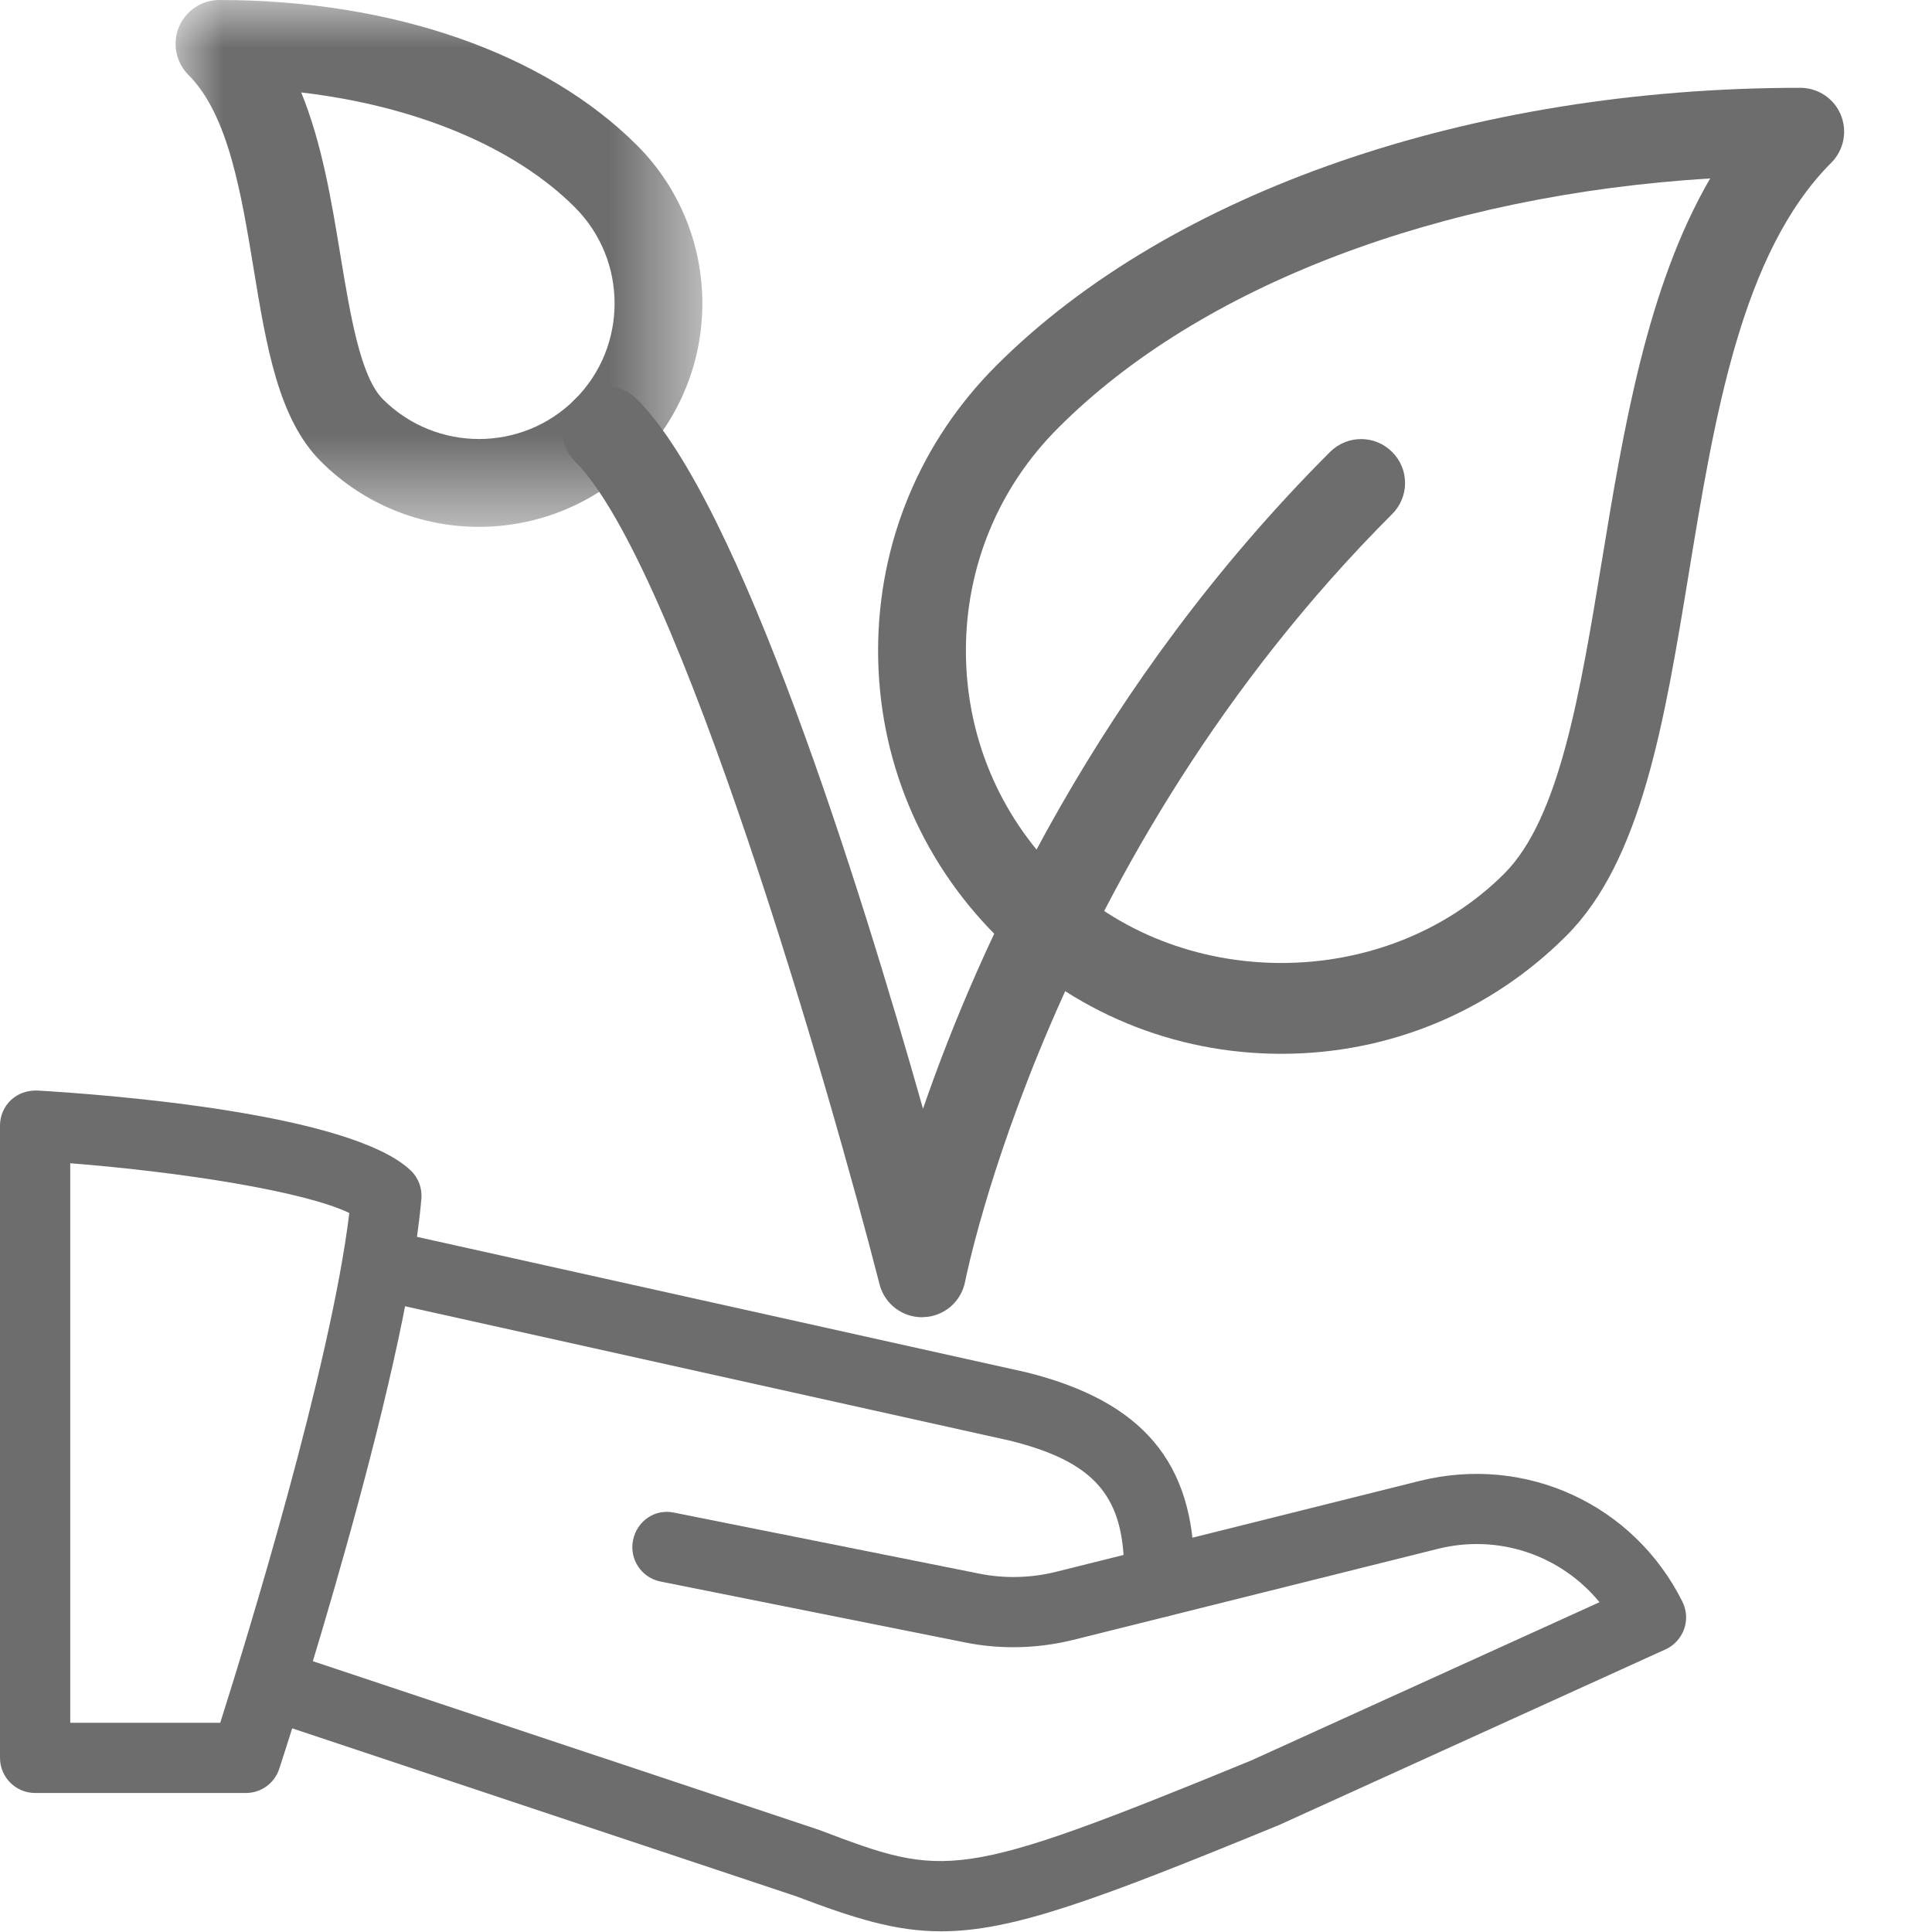
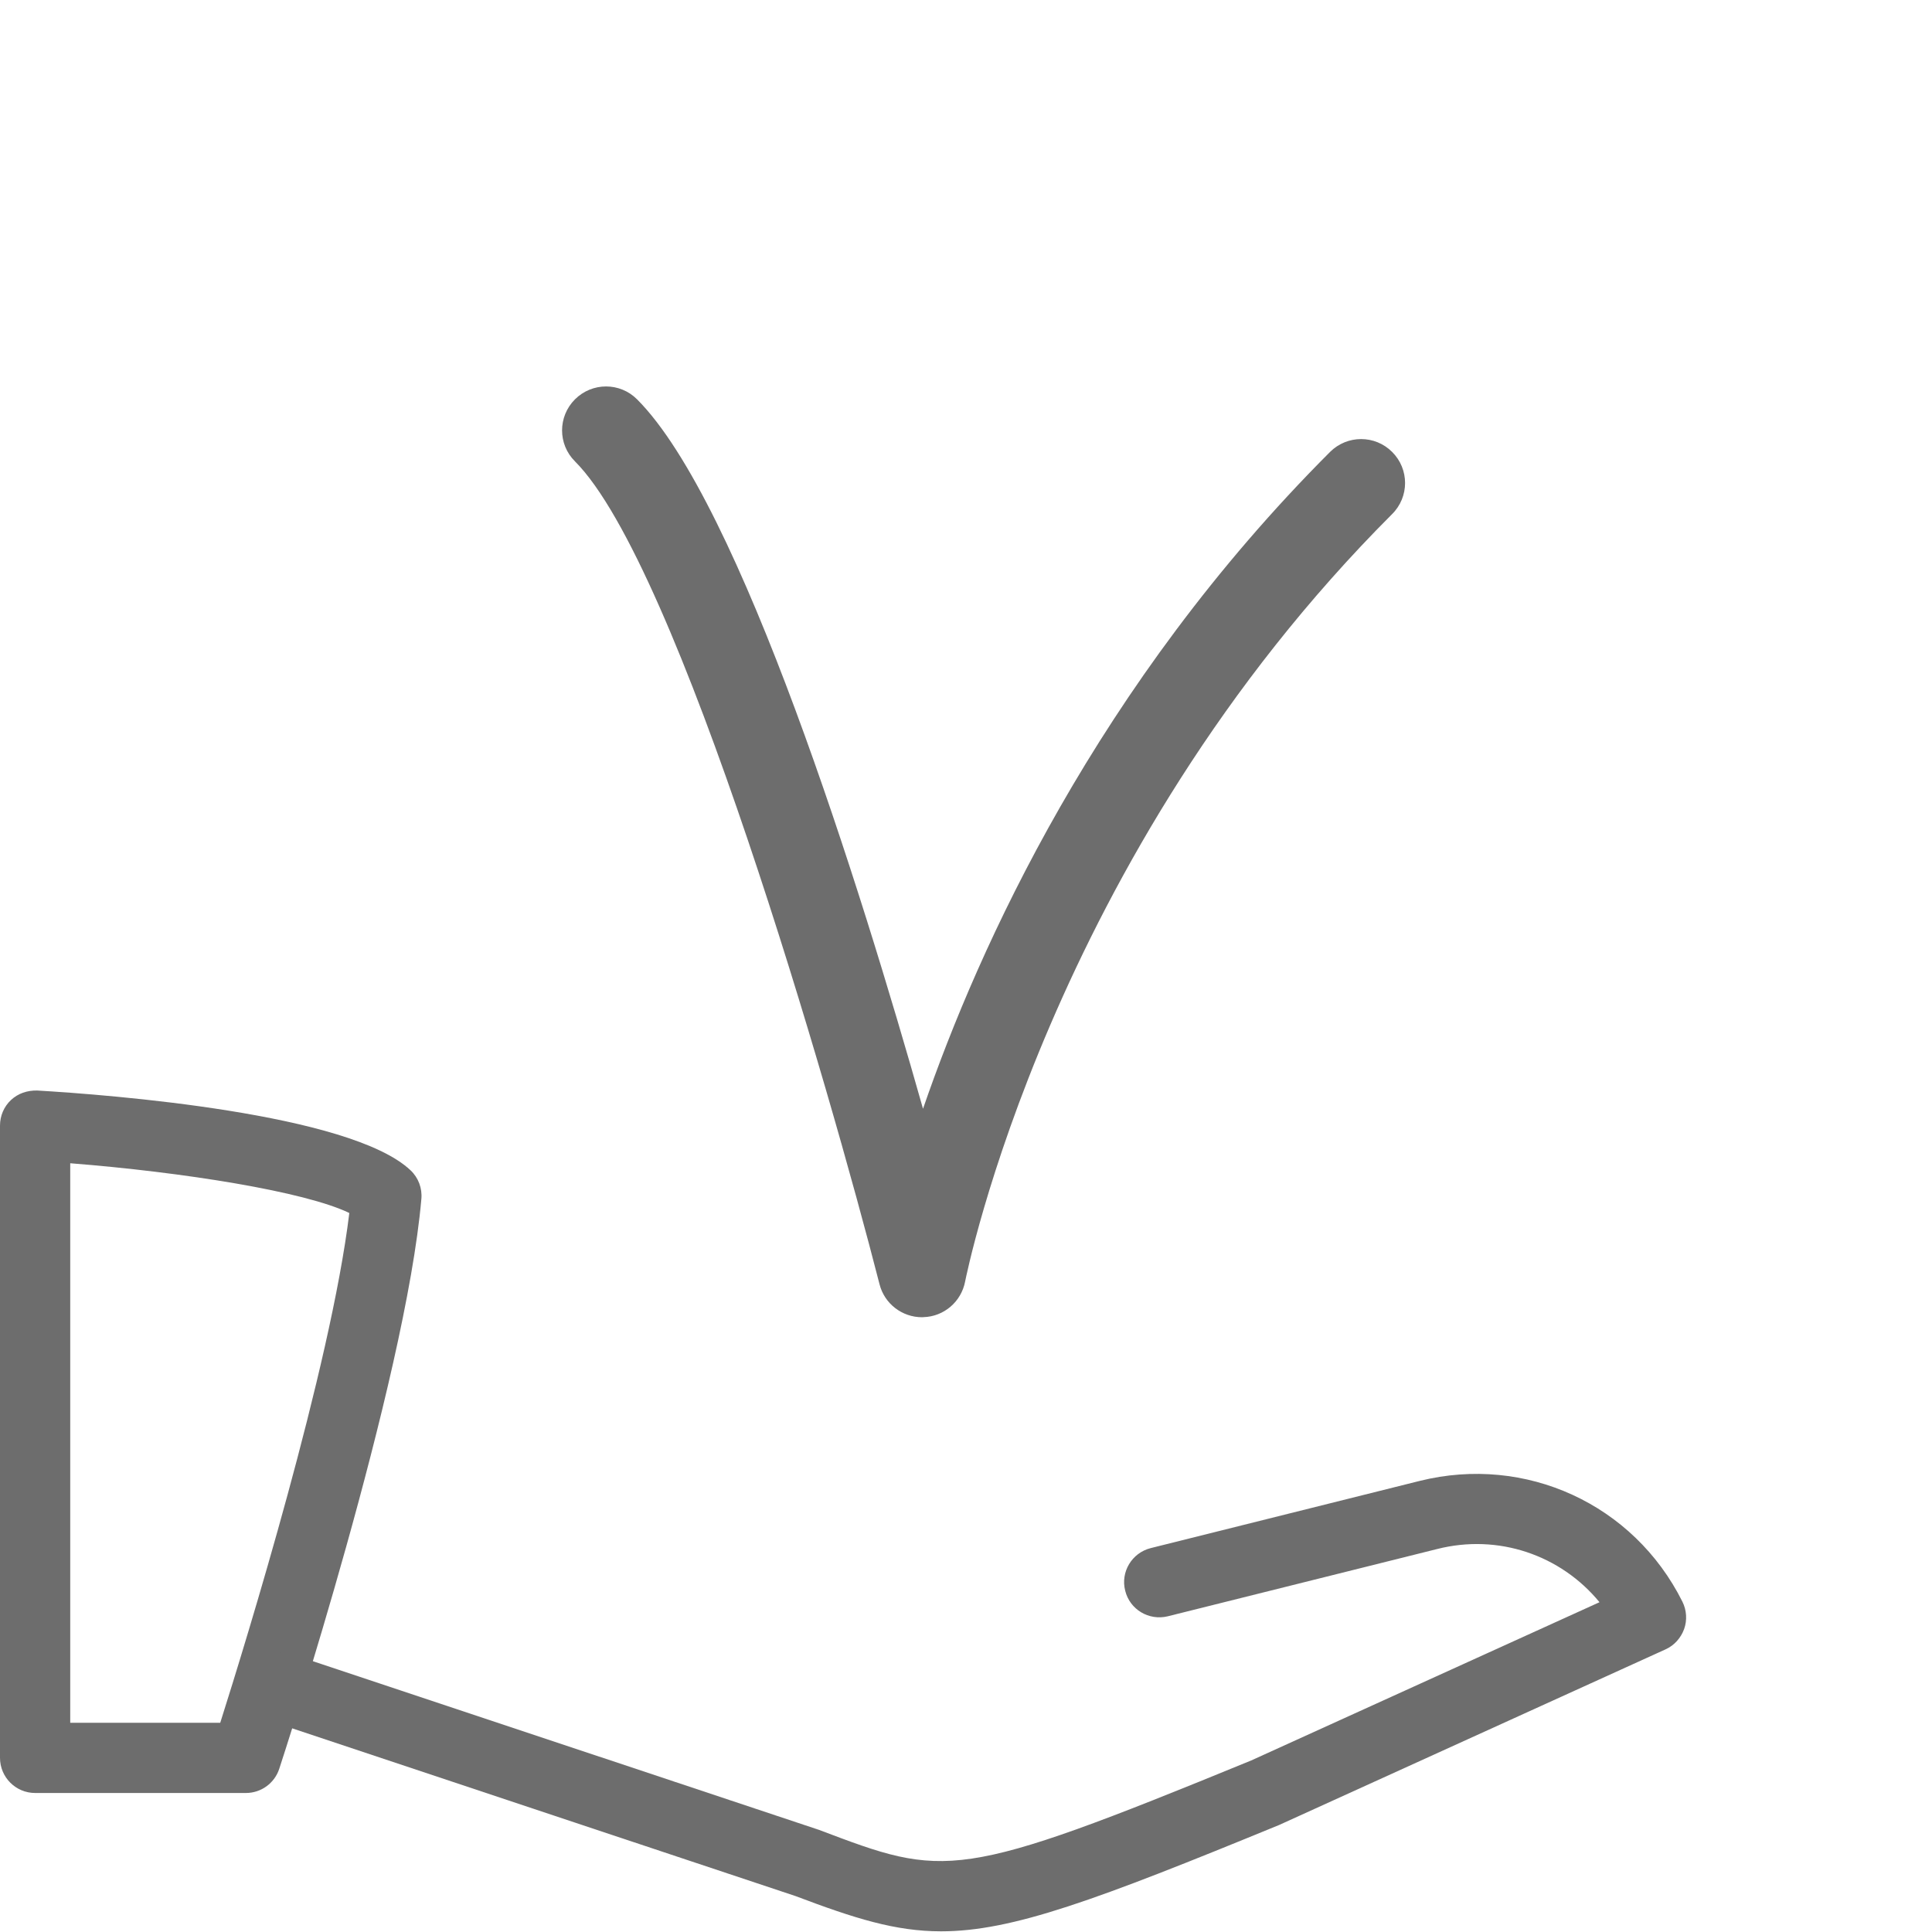
<svg xmlns="http://www.w3.org/2000/svg" xmlns:xlink="http://www.w3.org/1999/xlink" width="20px" height="20px" viewBox="0 0 20 20" version="1.1">
  <title>Agriculture@2x</title>
  <desc>Created with Sketch.</desc>
  <defs>
-     <polygon id="path-1" points="0 5.454 0 0 5.452 0 5.452 5.454 2.00725248e-16 5.454" />
-   </defs>
+     </defs>
  <g id="icons" stroke="none" stroke-width="1" fill="none" fill-rule="evenodd">
    <g id="Desktop-Landscape" transform="translate(-240, -164)">
      <g id="Agriculture" transform="translate(240, 164)">
        <g id="social_infrastructure-copy" transform="translate(0, 10.909)" fill="#6D6D6D">
          <g id="Group-2">
            <g id="Water&amp;Sanitation-Copy">
              <path d="M0.727,6.925 L2.28,6.925 C2.551,6.07 3.423,3.241 3.616,1.648 C3.158,1.426 1.896,1.225 0.727,1.133 L0.727,6.925 Z M2.545,7.652 L0.364,7.652 C0.163,7.652 0,7.489 0,7.288 L0,0.743 C0,0.642 0.041,0.546 0.114,0.478 C0.187,0.41 0.281,0.378 0.385,0.38 C1.135,0.424 3.627,0.616 4.25,1.206 C4.331,1.282 4.372,1.392 4.362,1.502 C4.197,3.393 2.944,7.239 2.891,7.401 C2.842,7.551 2.703,7.652 2.545,7.652 L2.545,7.652 Z" id="Fill-1" />
              <path d="M9.742,9.084 C9.268,9.084 8.846,8.95 8.235,8.719 L2.794,6.906 C2.604,6.842 2.501,6.637 2.564,6.446 C2.628,6.255 2.832,6.151 3.024,6.216 L8.479,8.034 C9.789,8.53 9.894,8.57 12.953,7.315 L16.558,5.677 C16.157,5.189 15.51,4.965 14.875,5.127 L12.088,5.823 C11.893,5.87 11.696,5.753 11.648,5.558 C11.598,5.364 11.717,5.166 11.912,5.117 L14.698,4.421 C15.793,4.149 16.911,4.661 17.416,5.671 C17.46,5.759 17.467,5.862 17.434,5.955 C17.4,6.048 17.331,6.125 17.242,6.165 L13.242,7.983 C11.344,8.762 10.48,9.084 9.742,9.084" id="Fill-3" />
-               <path d="M10.491,6.143 C10.323,6.143 10.156,6.127 9.993,6.094 L6.838,5.463 C6.641,5.424 6.513,5.232 6.553,5.036 C6.592,4.838 6.779,4.706 6.98,4.75 L10.136,5.381 C10.398,5.434 10.674,5.427 10.933,5.362 L11.631,5.188 C11.587,4.523 11.262,4.206 10.457,4.005 L3.921,2.553 C3.725,2.509 3.601,2.314 3.645,2.119 C3.689,1.922 3.885,1.805 4.079,1.842 L10.625,3.297 C11.83,3.597 12.363,4.231 12.363,5.355 L12.363,5.47 C12.363,5.637 12.25,5.783 12.088,5.823 L11.11,6.067 C10.908,6.117 10.699,6.143 10.491,6.143" id="Fill-5" />
            </g>
          </g>
        </g>
        <g id="Page-1" transform="translate(1.818, 0)">
-           <path d="M15.886,1.847 C13.087,2.018 10.609,2.955 9.138,4.428 C8.52,5.044 8.181,5.863 8.181,6.736 C8.181,7.608 8.52,8.428 9.138,9.044 C10.372,10.277 12.52,10.277 13.754,9.044 C14.326,8.472 14.539,7.176 14.765,5.803 C14.986,4.458 15.23,2.971 15.886,1.847 M11.446,10.909 C10.331,10.909 9.283,10.475 8.495,9.687 C7.707,8.898 7.272,7.85 7.272,6.736 C7.272,5.62 7.707,4.573 8.495,3.785 C10.296,1.984 13.407,0.909 16.818,0.909 C17.002,0.909 17.168,1.019 17.238,1.189 C17.308,1.359 17.269,1.555 17.139,1.685 C16.21,2.614 15.931,4.31 15.662,5.95 C15.412,7.471 15.176,8.908 14.397,9.687 C13.609,10.475 12.561,10.909 11.446,10.909" id="Fill-3" fill="#6D6D6D" />
          <g id="Group-7">
            <mask id="mask-2" fill="white">
              <use xlink:href="#path-1" />
            </mask>
            <g id="Clip-6" />
-             <path d="M1.3,0.957 C1.515,1.482 1.614,2.083 1.705,2.637 C1.808,3.258 1.912,3.9 2.147,4.134 C2.696,4.682 3.587,4.681 4.134,4.134 C4.681,3.587 4.681,2.695 4.134,2.147 C3.506,1.518 2.481,1.095 1.3,0.957 M3.14,5.454 C2.548,5.454 1.955,5.228 1.504,4.777 C1.062,4.336 0.94,3.583 0.808,2.785 C0.679,2 0.546,1.188 0.133,0.776 C0.003,0.646 -0.036,0.45 0.034,0.28 C0.105,0.11 0.27,0 0.454,0 C2.245,0 3.82,0.548 4.777,1.505 C5.678,2.407 5.678,3.875 4.777,4.777 C4.326,5.227 3.733,5.454 3.14,5.454" id="Fill-5" fill="#6D6D6D" mask="url(#mask-2)" />
          </g>
          <path d="M7.727,13.636 C7.52,13.636 7.338,13.496 7.287,13.295 C6.773,11.289 5.207,5.85 4.134,4.776 C3.956,4.599 3.956,4.312 4.134,4.134 C4.312,3.956 4.6,3.956 4.777,4.134 C5.848,5.205 7.088,9.184 7.737,11.478 C8.315,9.798 9.543,7.087 11.951,4.678 C12.129,4.501 12.416,4.501 12.593,4.678 C12.772,4.856 12.772,5.144 12.593,5.322 C9.041,8.875 8.182,13.223 8.173,13.266 C8.133,13.475 7.954,13.629 7.742,13.635 C7.737,13.636 7.732,13.636 7.727,13.636" id="Fill-8" fill="#6D6D6D" />
        </g>
      </g>
    </g>
  </g>
</svg>